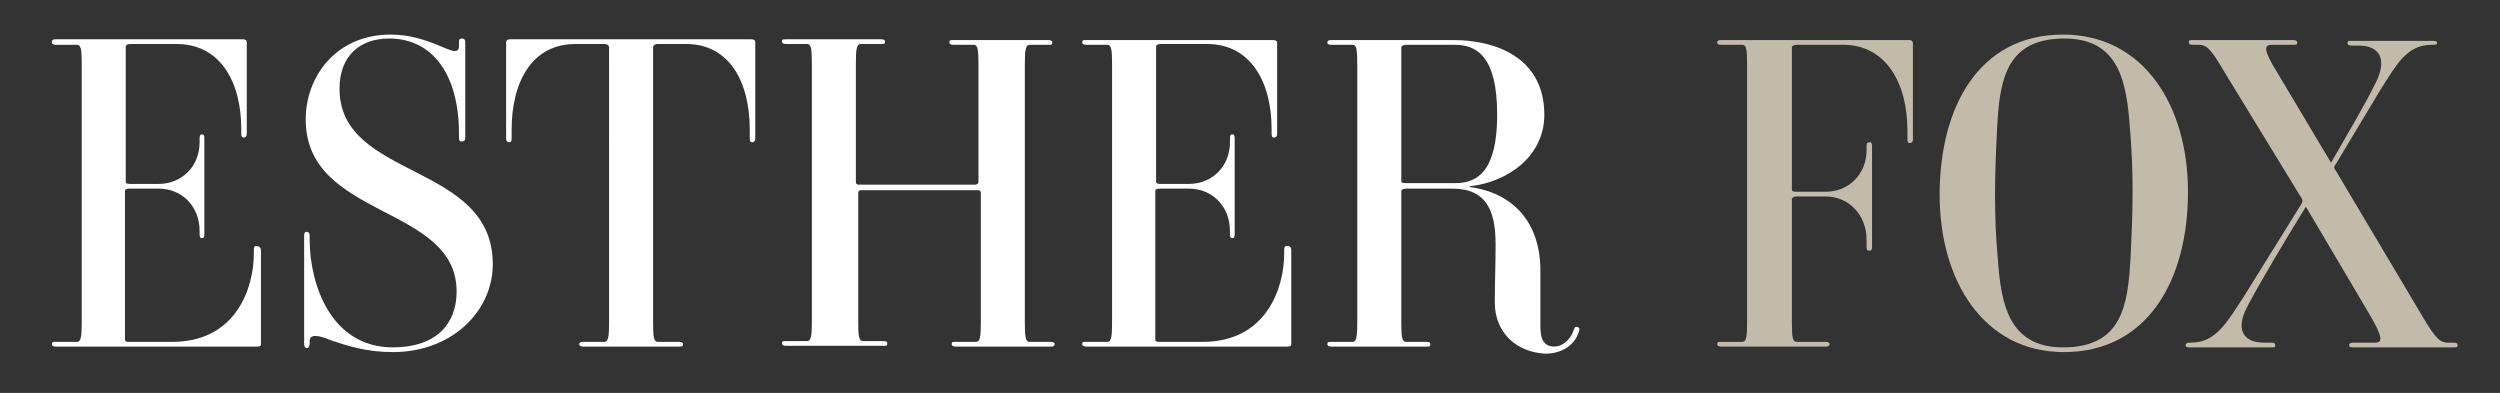
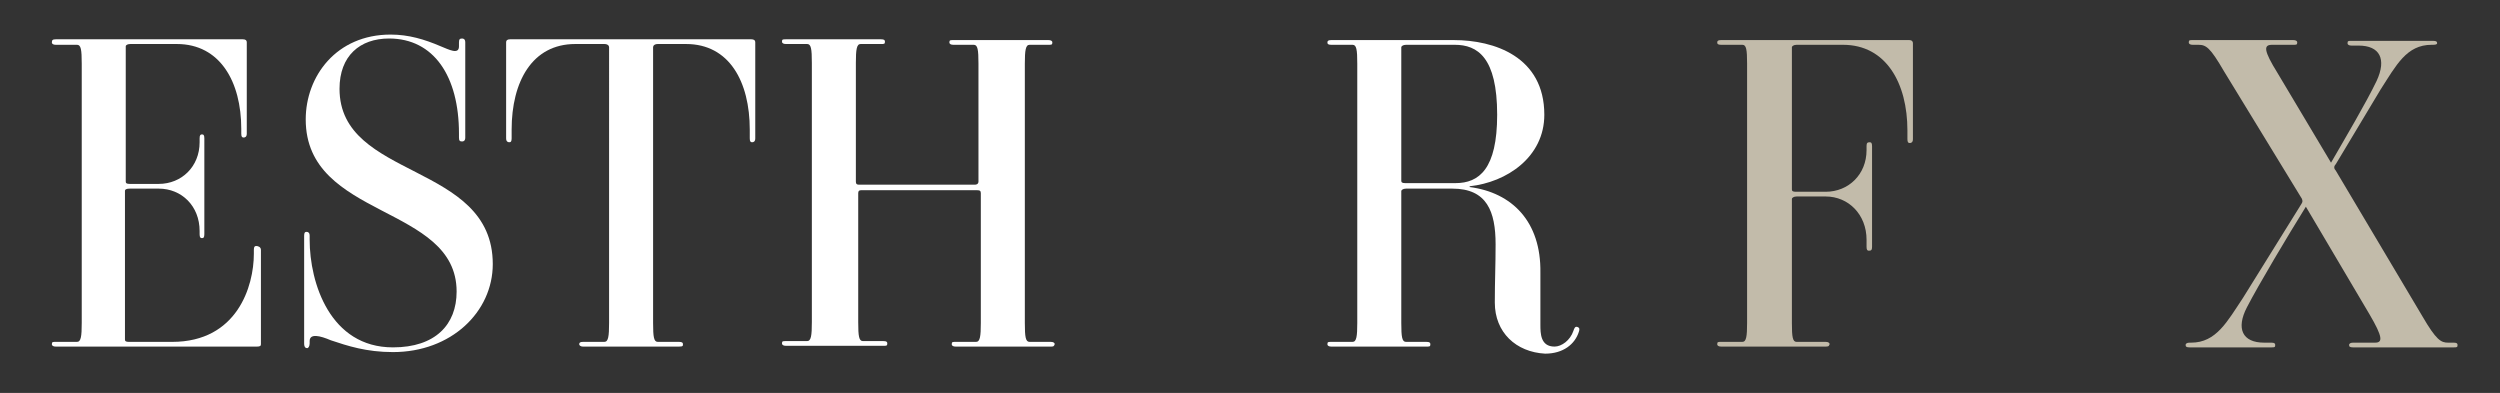
<svg xmlns="http://www.w3.org/2000/svg" version="1.1" id="Layer_1" x="0px" y="0px" viewBox="0 0 318.1 50" style="enable-background:new 0 0 318.1 50;" xml:space="preserve">
  <rect x="0" y="0" width="318.1" height="50" fill="#333333" stroke="none" />
  <style type="text/css">
	.st0{fill:#FFFFFF;}
	.st1{fill:#C2BBAA;}
</style>
  <g>
    <path class="st0" d="M33.2,31.8v12c0,0.2-0.1,0.3-0.5,0.3H7.1c-0.3,0-0.5-0.1-0.5-0.3c0-0.3,0.1-0.3,0.5-0.3h2.7   c0.5,0,0.6-0.7,0.6-2.4v-33c0-1.8-0.1-2.4-0.6-2.4H7.1c-0.3,0-0.5-0.1-0.5-0.3C6.6,5.1,6.7,5,7.1,5h23.8c0.3,0,0.5,0.1,0.5,0.4V17   c0,0.4-0.2,0.5-0.4,0.5s-0.3-0.1-0.3-0.5v-0.6c0-6-2.7-10.8-8.2-10.8h-5.9c-0.3,0-0.6,0.1-0.6,0.3v17.2c0,0.2,0.1,0.3,0.5,0.3h3.7   c2.9,0,5.2-2.2,5.2-5.3v-0.5c0-0.4,0.1-0.5,0.3-0.5s0.3,0.1,0.3,0.5v12.2c0,0.4-0.1,0.5-0.3,0.5s-0.3-0.1-0.3-0.5v-0.4   c0-3.2-2.3-5.4-5.2-5.4h-3.7c-0.4,0-0.6,0.1-0.6,0.3v18.9c0,0.2,0.1,0.3,0.5,0.3h5.5c8.3,0,10.4-7.1,10.4-11.2v-0.5   c0-0.4,0.1-0.5,0.3-0.5S33.2,31.4,33.2,31.8z" />
    <path class="st0" d="M42.1,43.3c-1.4-0.6-2.7-0.9-2.7,0.1v0.3c0,0.4-0.2,0.6-0.3,0.6c-0.2,0-0.4-0.1-0.4-0.6V30   c0-0.4,0.1-0.5,0.3-0.5c0.2,0,0.4,0.1,0.4,0.5v0.5C39.4,36,42,44.2,50,44.2c5.4,0,8.1-2.9,8.1-7.1c0-11.1-19.2-9.2-19.2-21.9   c0-5.5,3.9-10.8,10.8-10.8C52,4.4,54,5,56.1,5.9c1,0.4,2.3,1.1,2.3,0V5.4c0-0.4,0.1-0.5,0.4-0.5c0.2,0,0.4,0.1,0.4,0.5v12.1   c0,0.4-0.2,0.5-0.4,0.5c-0.3,0-0.4-0.1-0.4-0.5V17c0-7.3-3.2-12.1-8.9-12.1c-3.7,0-6.3,2.2-6.3,6.4c0,11.6,19.5,9.3,19.5,22.3   c0,6.1-5.3,11.2-12.7,11.2C46.6,44.8,44.2,44,42.1,43.3z" />
    <path class="st0" d="M86.4,44.1H74.2c-0.4,0-0.5-0.2-0.5-0.3c0-0.2,0.1-0.3,0.5-0.3h2.7c0.5,0,0.6-0.7,0.6-2.4V6   c0-0.2-0.2-0.4-0.6-0.4h-3.7c-5.5,0-8.1,4.8-8.1,10.9v1.1c0,0.4-0.1,0.5-0.3,0.5c-0.2,0-0.4-0.1-0.4-0.5V5.4c0-0.3,0.2-0.4,0.5-0.4   h30.7c0.3,0,0.5,0.1,0.5,0.4v12.2c0,0.4-0.2,0.5-0.4,0.5c-0.2,0-0.3-0.1-0.3-0.5v-1.1c0-6.1-2.6-10.9-8.1-10.9h-3.6   c-0.4,0-0.6,0.2-0.6,0.4v35.1c0,1.8,0.1,2.4,0.6,2.4h2.7c0.4,0,0.5,0.1,0.5,0.3C86.9,44,86.9,44.1,86.4,44.1z" />
    <path class="st0" d="M133.7,44.1h-12.1c-0.3,0-0.5-0.1-0.5-0.3c0-0.3,0.1-0.3,0.5-0.3h2.6c0.5,0,0.6-0.7,0.6-2.4V24.6   c0-0.3-0.1-0.4-0.5-0.4h-14.7c-0.3,0-0.4,0.1-0.4,0.4v16.4c0,1.8,0.1,2.4,0.6,2.4h2.6c0.4,0,0.5,0.1,0.5,0.3c0,0.3-0.1,0.3-0.5,0.3   H100c-0.3,0-0.5-0.1-0.5-0.3c0-0.3,0.1-0.3,0.5-0.3h2.7c0.5,0,0.6-0.7,0.6-2.4v-33c0-1.8-0.1-2.4-0.6-2.4H100   c-0.3,0-0.5-0.1-0.5-0.3c0-0.3,0.1-0.3,0.5-0.3h12.1c0.4,0,0.5,0.1,0.5,0.3c0,0.3-0.1,0.3-0.5,0.3h-2.6c-0.5,0-0.6,0.7-0.6,2.4   v15.1c0,0.3,0.1,0.4,0.4,0.4h14.7c0.4,0,0.5-0.2,0.5-0.4V8.1c0-1.8-0.1-2.4-0.6-2.4h-2.6c-0.3,0-0.5-0.1-0.5-0.3   c0-0.3,0.1-0.3,0.5-0.3h12.1c0.3,0,0.5,0.1,0.5,0.3c0,0.3-0.1,0.3-0.5,0.3H131c-0.5,0-0.6,0.7-0.6,2.4v33c0,1.8,0.1,2.4,0.6,2.4   h2.7c0.3,0,0.5,0.1,0.5,0.3C134.1,44.1,134,44.1,133.7,44.1z" />
-     <path class="st0" d="M164.3,31.8v12c0,0.2-0.1,0.3-0.5,0.3h-25.6c-0.3,0-0.5-0.1-0.5-0.3c0-0.3,0.1-0.3,0.5-0.3h2.7   c0.5,0,0.6-0.7,0.6-2.4v-33c0-1.8-0.1-2.4-0.6-2.4h-2.7c-0.3,0-0.5-0.1-0.5-0.3c0-0.3,0.1-0.3,0.5-0.3H162c0.3,0,0.5,0.1,0.5,0.4   V17c0,0.4-0.2,0.5-0.4,0.5c-0.2,0-0.3-0.1-0.3-0.5v-0.6c0-6-2.7-10.8-8.2-10.8h-5.9c-0.3,0-0.6,0.1-0.6,0.3v17.2   c0,0.2,0.1,0.3,0.5,0.3h3.7c2.9,0,5.2-2.2,5.2-5.3v-0.5c0-0.4,0.1-0.5,0.3-0.5c0.2,0,0.3,0.1,0.3,0.5v12.2c0,0.4-0.1,0.5-0.3,0.5   c-0.2,0-0.3-0.1-0.3-0.5v-0.4c0-3.2-2.3-5.4-5.2-5.4h-3.7c-0.4,0-0.6,0.1-0.6,0.3v18.9c0,0.2,0.1,0.3,0.5,0.3h5.5   c8.3,0,10.4-7.1,10.4-11.2v-0.5c0-0.4,0.1-0.5,0.3-0.5C164.1,31.3,164.3,31.4,164.3,31.8z" />
    <path class="st0" d="M190.2,38.5c0-2.8,0.1-4.7,0.1-7.4c0-4.2-1.1-7.1-5.5-7.1h-5.9c-0.4,0-0.6,0.2-0.6,0.3v16.8   c0,1.8,0.1,2.4,0.6,2.4h2.6c0.4,0,0.5,0.1,0.5,0.3c0,0.3-0.1,0.3-0.5,0.3h-12.1c-0.3,0-0.5-0.1-0.5-0.3c0-0.3,0.1-0.3,0.5-0.3h2.7   c0.5,0,0.6-0.7,0.6-2.4v-33c0-1.8-0.1-2.4-0.6-2.4h-2.7c-0.4,0-0.5-0.1-0.5-0.3c0-0.2,0.1-0.3,0.5-0.3h15.6   c5.1,0,11.5,2.1,11.5,9.5c0,5.4-4.8,8.6-9.5,9.1v0.1c5.4,0.7,9.1,4.4,9,10.9v6.6c0,1.1,0,2.8,1.8,2.8c0.9,0,2-0.8,2.4-2   c0.1-0.3,0.2-0.6,0.5-0.5c0.3,0.1,0.3,0.3,0.2,0.6c-0.5,1.6-2,2.8-4.3,2.8C192.9,44.8,190.2,42.3,190.2,38.5z M185.1,5.7h-6.2   c-0.4,0-0.6,0.2-0.6,0.3V23c0,0.2,0.1,0.3,0.5,0.3h6.4c3,0,5.3-1.8,5.3-8.7C190.5,7.3,188,5.7,185.1,5.7z" />
    <path class="st1" d="M232.2,44.1H219c-0.3,0-0.5-0.1-0.5-0.3c0-0.3,0.1-0.3,0.5-0.3h2.7c0.5,0,0.6-0.7,0.6-2.4v-33   c0-1.8-0.1-2.4-0.6-2.4H219c-0.4,0-0.5-0.1-0.5-0.3c0-0.2,0.1-0.3,0.5-0.3h23.9c0.4,0,0.5,0.2,0.5,0.4v12.2c0,0.4-0.2,0.5-0.4,0.5   c-0.2,0-0.3-0.1-0.3-0.5v-1.1c0-6-2.7-10.9-8.2-10.9h-5.9c-0.4,0-0.6,0.2-0.6,0.3v18.1c0,0.2,0.1,0.3,0.5,0.3h3.8   c2.9,0,5.2-2.2,5.2-5.3v-0.5c0-0.4,0.1-0.5,0.4-0.5c0.2,0,0.3,0.1,0.3,0.5v12.8c0,0.4-0.1,0.5-0.4,0.5c-0.2,0-0.3-0.1-0.3-0.5v-0.9   c0-3.2-2.3-5.5-5.2-5.5h-3.7c-0.4,0-0.6,0.2-0.6,0.3v15.8c0,1.8,0.1,2.4,0.6,2.4h3.7c0.3,0,0.5,0.1,0.5,0.3   C232.7,44.1,232.6,44.1,232.2,44.1z" />
-     <path class="st1" d="M262.6,44.8c-10.2,0-15.8-9.1-15.8-20c0-11.2,5-20.4,15.7-20.4c10.3,0,15.9,9.1,15.9,20   C278.4,35.6,273.3,44.8,262.6,44.8z M271,16.2c-0.4-5.6-1.3-11.3-8.3-11.3c-7.5,0-8.3,5.3-8.6,11.7c-0.3,5.8-0.4,10.8,0.1,16.3   c0.4,5.6,1.3,11.3,8.3,11.3c7.5,0,8.3-5.3,8.6-11.7C271.4,26.8,271.5,21.8,271,16.2z" />
    <path class="st1" d="M309.6,5.7h-0.2c-3.2,0-4.5,2.6-6.5,5.7l-5.7,9.5c-0.3,0.3-0.2,0.6,0,0.8l11,18.5c1.8,3.1,2.4,3.4,3.3,3.4h0.7   c0.4,0,0.5,0.1,0.5,0.3c0,0.3-0.1,0.3-0.5,0.3h-12.8c-0.4,0-0.5-0.1-0.5-0.3c0-0.2,0.2-0.3,0.5-0.3h2.8c1,0,1-0.7-0.7-3.6   l-8.1-13.7c-2.3,3.7-6,9.9-7.5,12.8c-1.4,2.7-0.6,4.5,2.2,4.5h0.9c0.4,0,0.5,0.1,0.5,0.3c0,0.3-0.1,0.3-0.5,0.3h-10.4   c-0.4,0-0.5-0.1-0.5-0.3c0-0.2,0.2-0.3,0.5-0.3h0.2c3.2,0,4.6-2.7,6.6-5.7l7.4-11.9c0.2-0.3,0.2-0.4,0.1-0.7L283,9.1   c-1.8-3.1-2.3-3.4-3.3-3.4H279c-0.3,0-0.5-0.1-0.5-0.3c0-0.3,0.1-0.3,0.5-0.3h12.8c0.3,0,0.5,0.1,0.5,0.3c0,0.3-0.1,0.3-0.5,0.3   h-2.7c-1.1,0-1.1,0.7,0.7,3.6l6.8,11.4c1.9-3.3,4.4-7.5,5.8-10.4c1.3-2.8,0.4-4.5-2.3-4.5h-0.9c-0.3,0-0.5-0.1-0.5-0.3   c0-0.3,0.1-0.3,0.5-0.3h10.4c0.4,0,0.5,0.1,0.5,0.3C310.1,5.6,310,5.7,309.6,5.7z" />
  </g>
</svg>